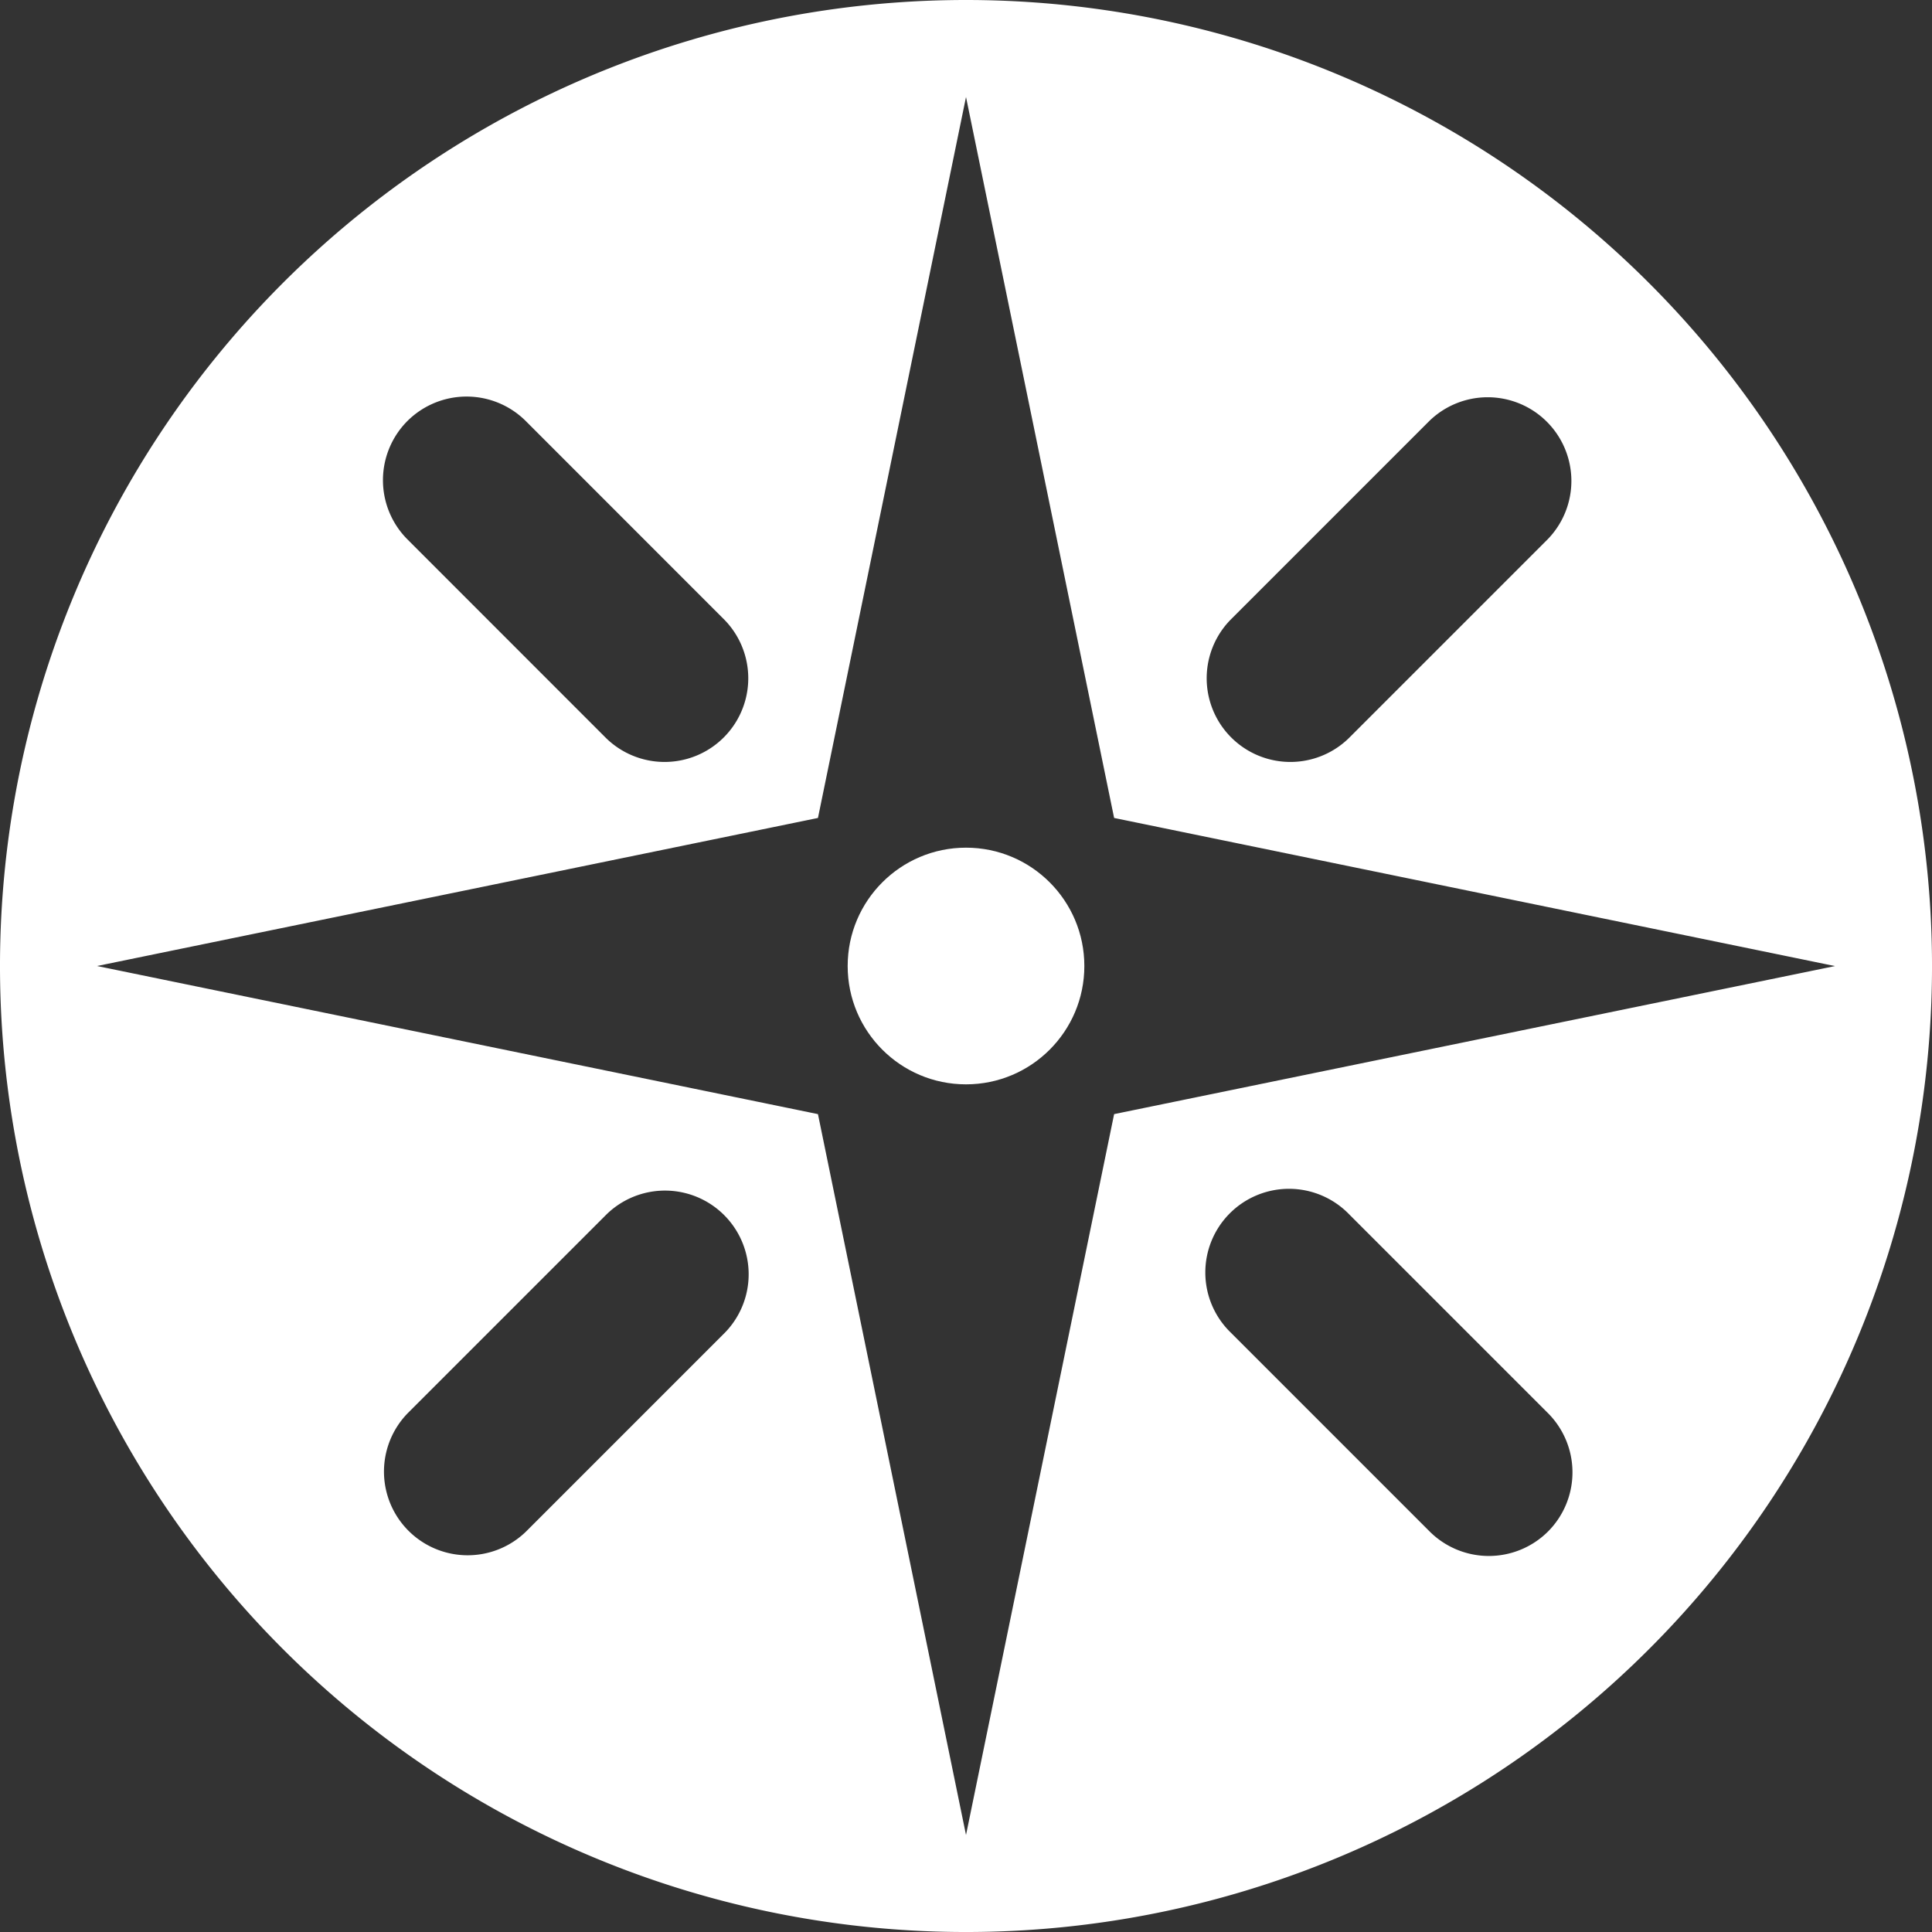
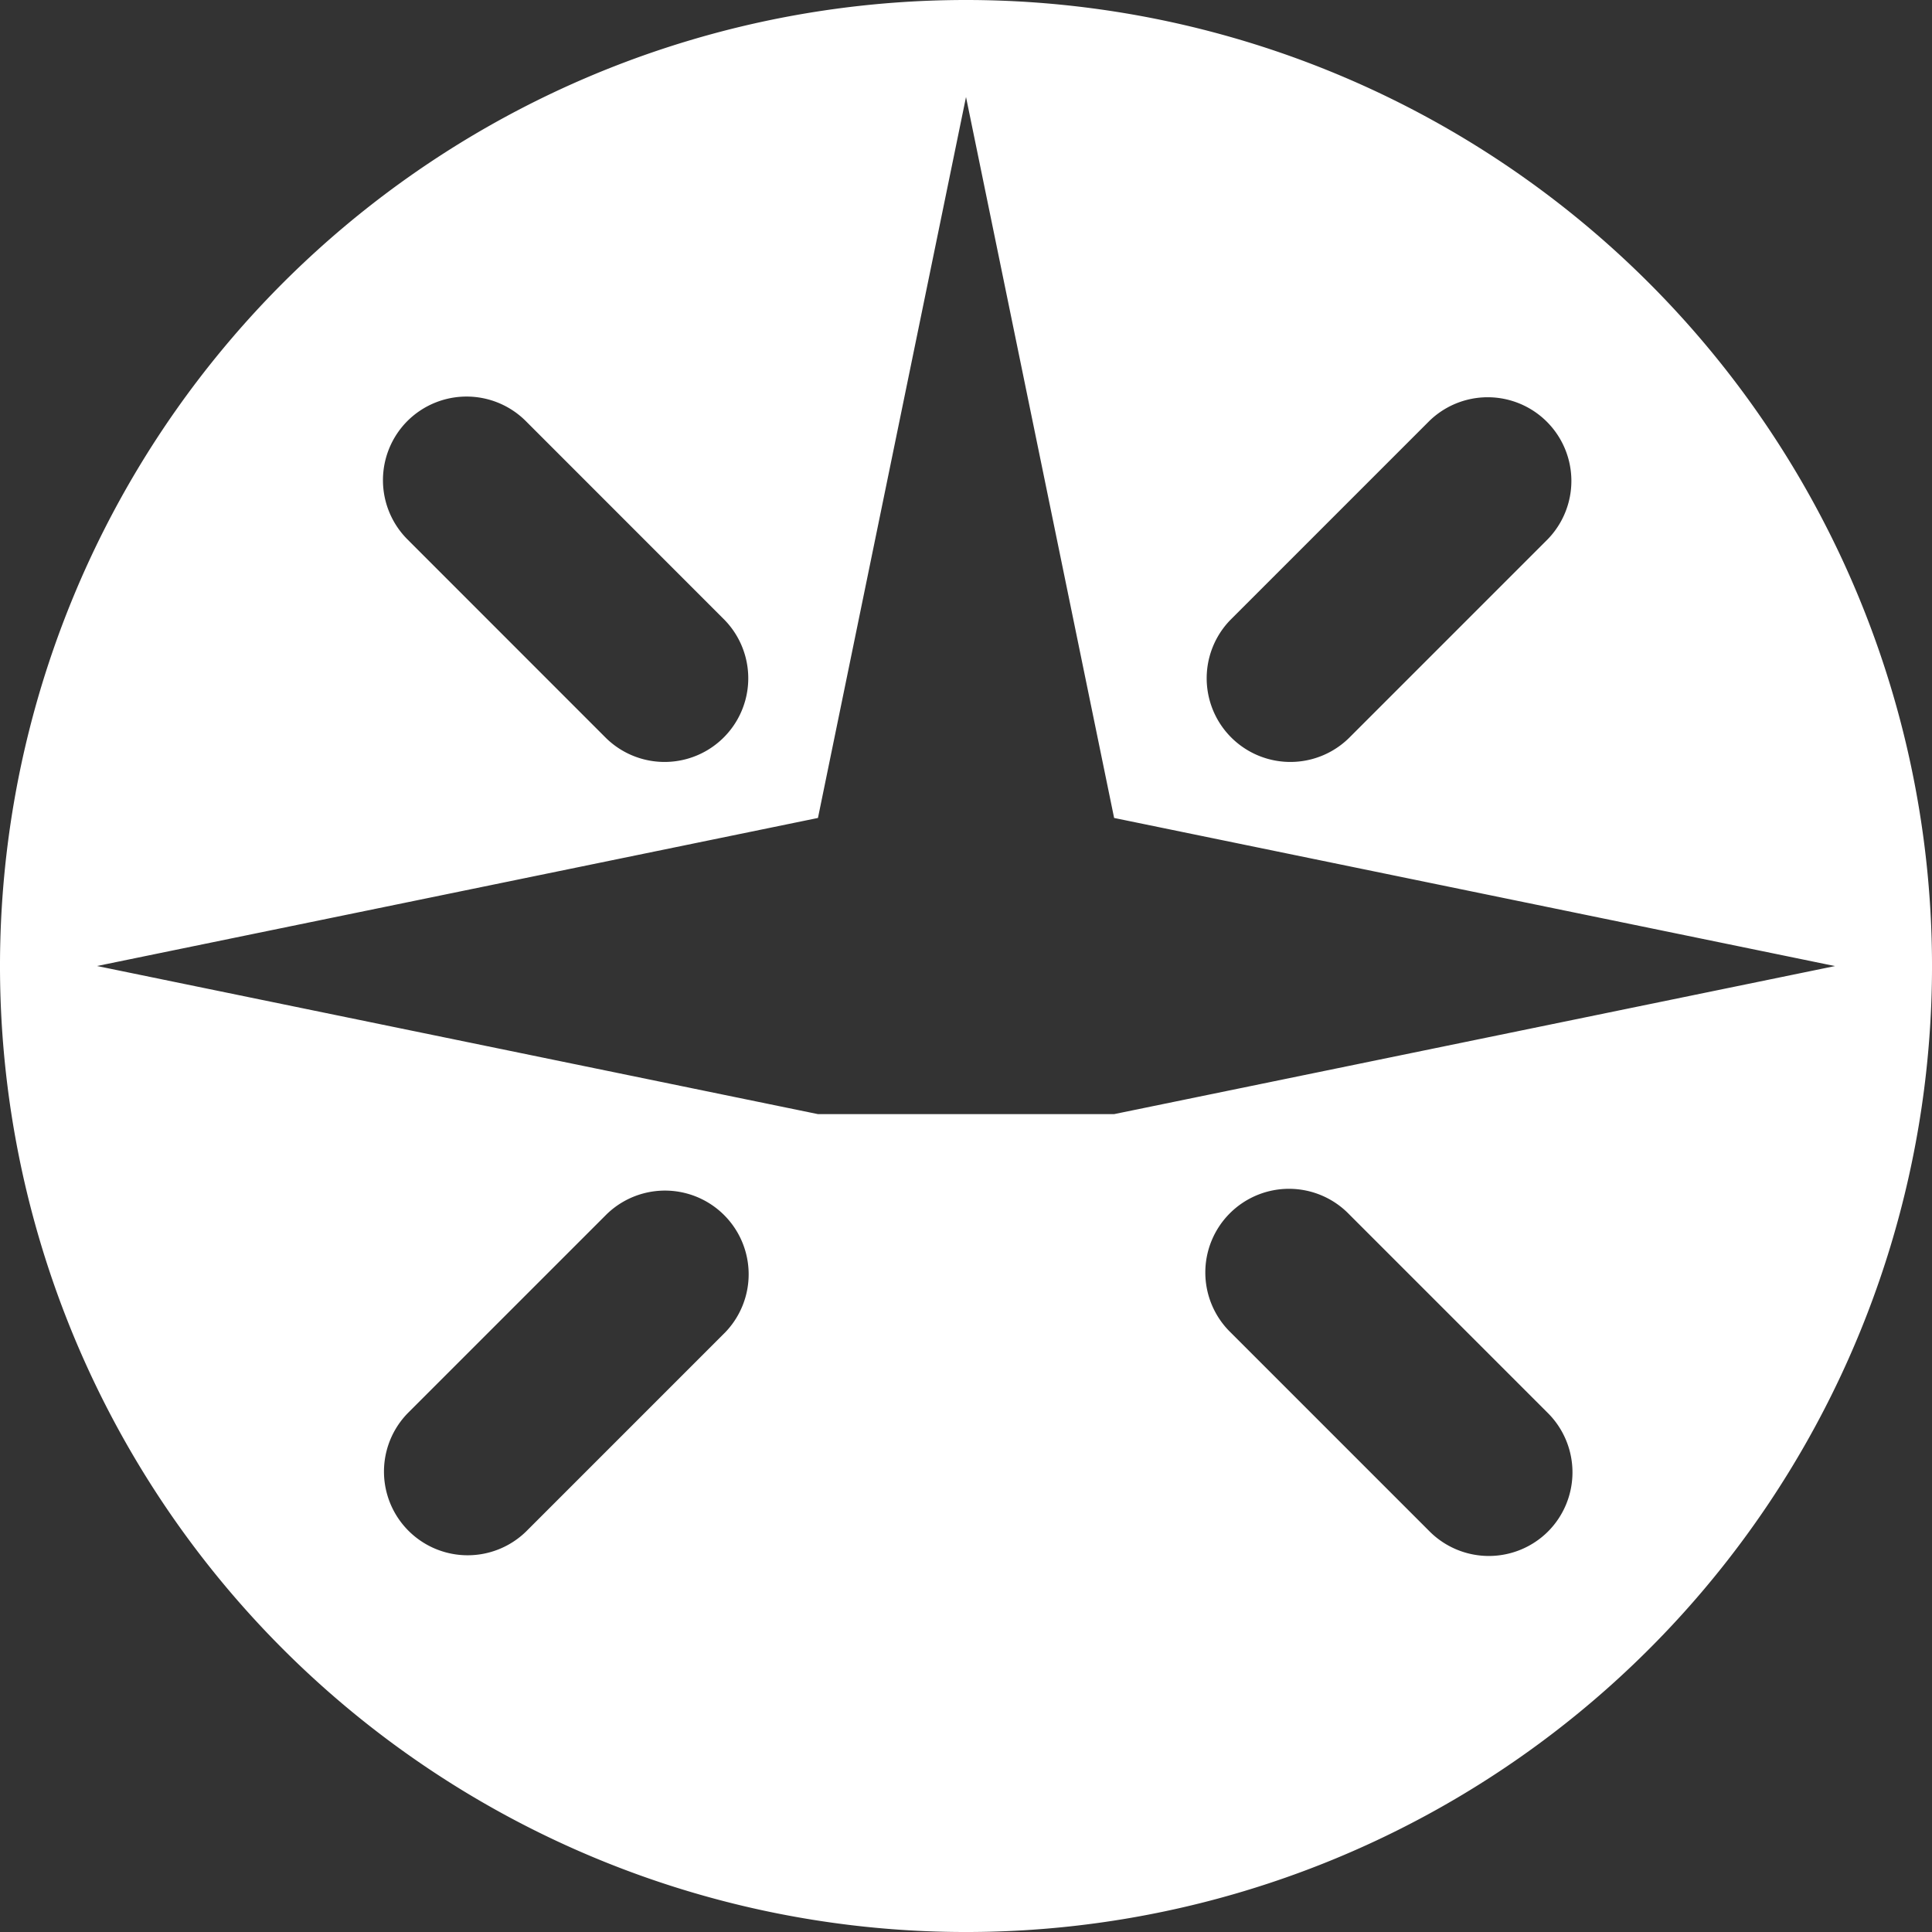
<svg xmlns="http://www.w3.org/2000/svg" width="122.823" height="122.823" viewBox="0 0 122.823 122.823">
  <rect x="0" y="0" width="122.823" height="122.823" fill="#333333" stroke="none" />
-   <circle data-name="Ellipse 800" cx="7.523" cy="7.523" r="7.523" transform="translate(53.889 53.889)" style="fill:#fff" />
-   <path data-name="Tracé 16560" d="M61.412 0a61.412 61.412 0 1 0 61.412 61.412A61.427 61.427 0 0 0 61.412 0zm16.811 39.406 12.641-12.641a5.32 5.32 0 0 1 7.523 7.523L85.746 46.929a5.32 5.32 0 0 1-7.523-7.523zM25.9 26.765a5.328 5.328 0 0 1 7.523 0l12.636 12.641a5.32 5.32 0 0 1-7.523 7.523L25.9 34.288a5.328 5.328 0 0 1 0-7.523zm20.184 57.957-12.64 12.641a5.32 5.32 0 0 1-7.523-7.523l12.64-12.64a5.32 5.32 0 0 1 7.523 7.523zm52.328 12.641a5.328 5.328 0 0 1-7.523 0l-12.64-12.641a5.32 5.32 0 1 1 7.523-7.522l12.64 12.64a5.328 5.328 0 0 1 0 7.523zM70.828 70.828l-9.416 45.828L52 70.828 6.167 61.412 52 52l9.412-45.833L70.828 52l45.828 9.416z" style="fill:#fff" />
+   <path data-name="Tracé 16560" d="M61.412 0a61.412 61.412 0 1 0 61.412 61.412A61.427 61.427 0 0 0 61.412 0zm16.811 39.406 12.641-12.641a5.32 5.32 0 0 1 7.523 7.523L85.746 46.929a5.32 5.32 0 0 1-7.523-7.523zM25.9 26.765a5.328 5.328 0 0 1 7.523 0l12.636 12.641a5.32 5.32 0 0 1-7.523 7.523L25.9 34.288a5.328 5.328 0 0 1 0-7.523zm20.184 57.957-12.64 12.641a5.32 5.32 0 0 1-7.523-7.523l12.64-12.64a5.32 5.32 0 0 1 7.523 7.523zm52.328 12.641a5.328 5.328 0 0 1-7.523 0l-12.64-12.641a5.32 5.32 0 1 1 7.523-7.522l12.64 12.64a5.328 5.328 0 0 1 0 7.523zM70.828 70.828L52 70.828 6.167 61.412 52 52l9.412-45.833L70.828 52l45.828 9.416z" style="fill:#fff" />
</svg>